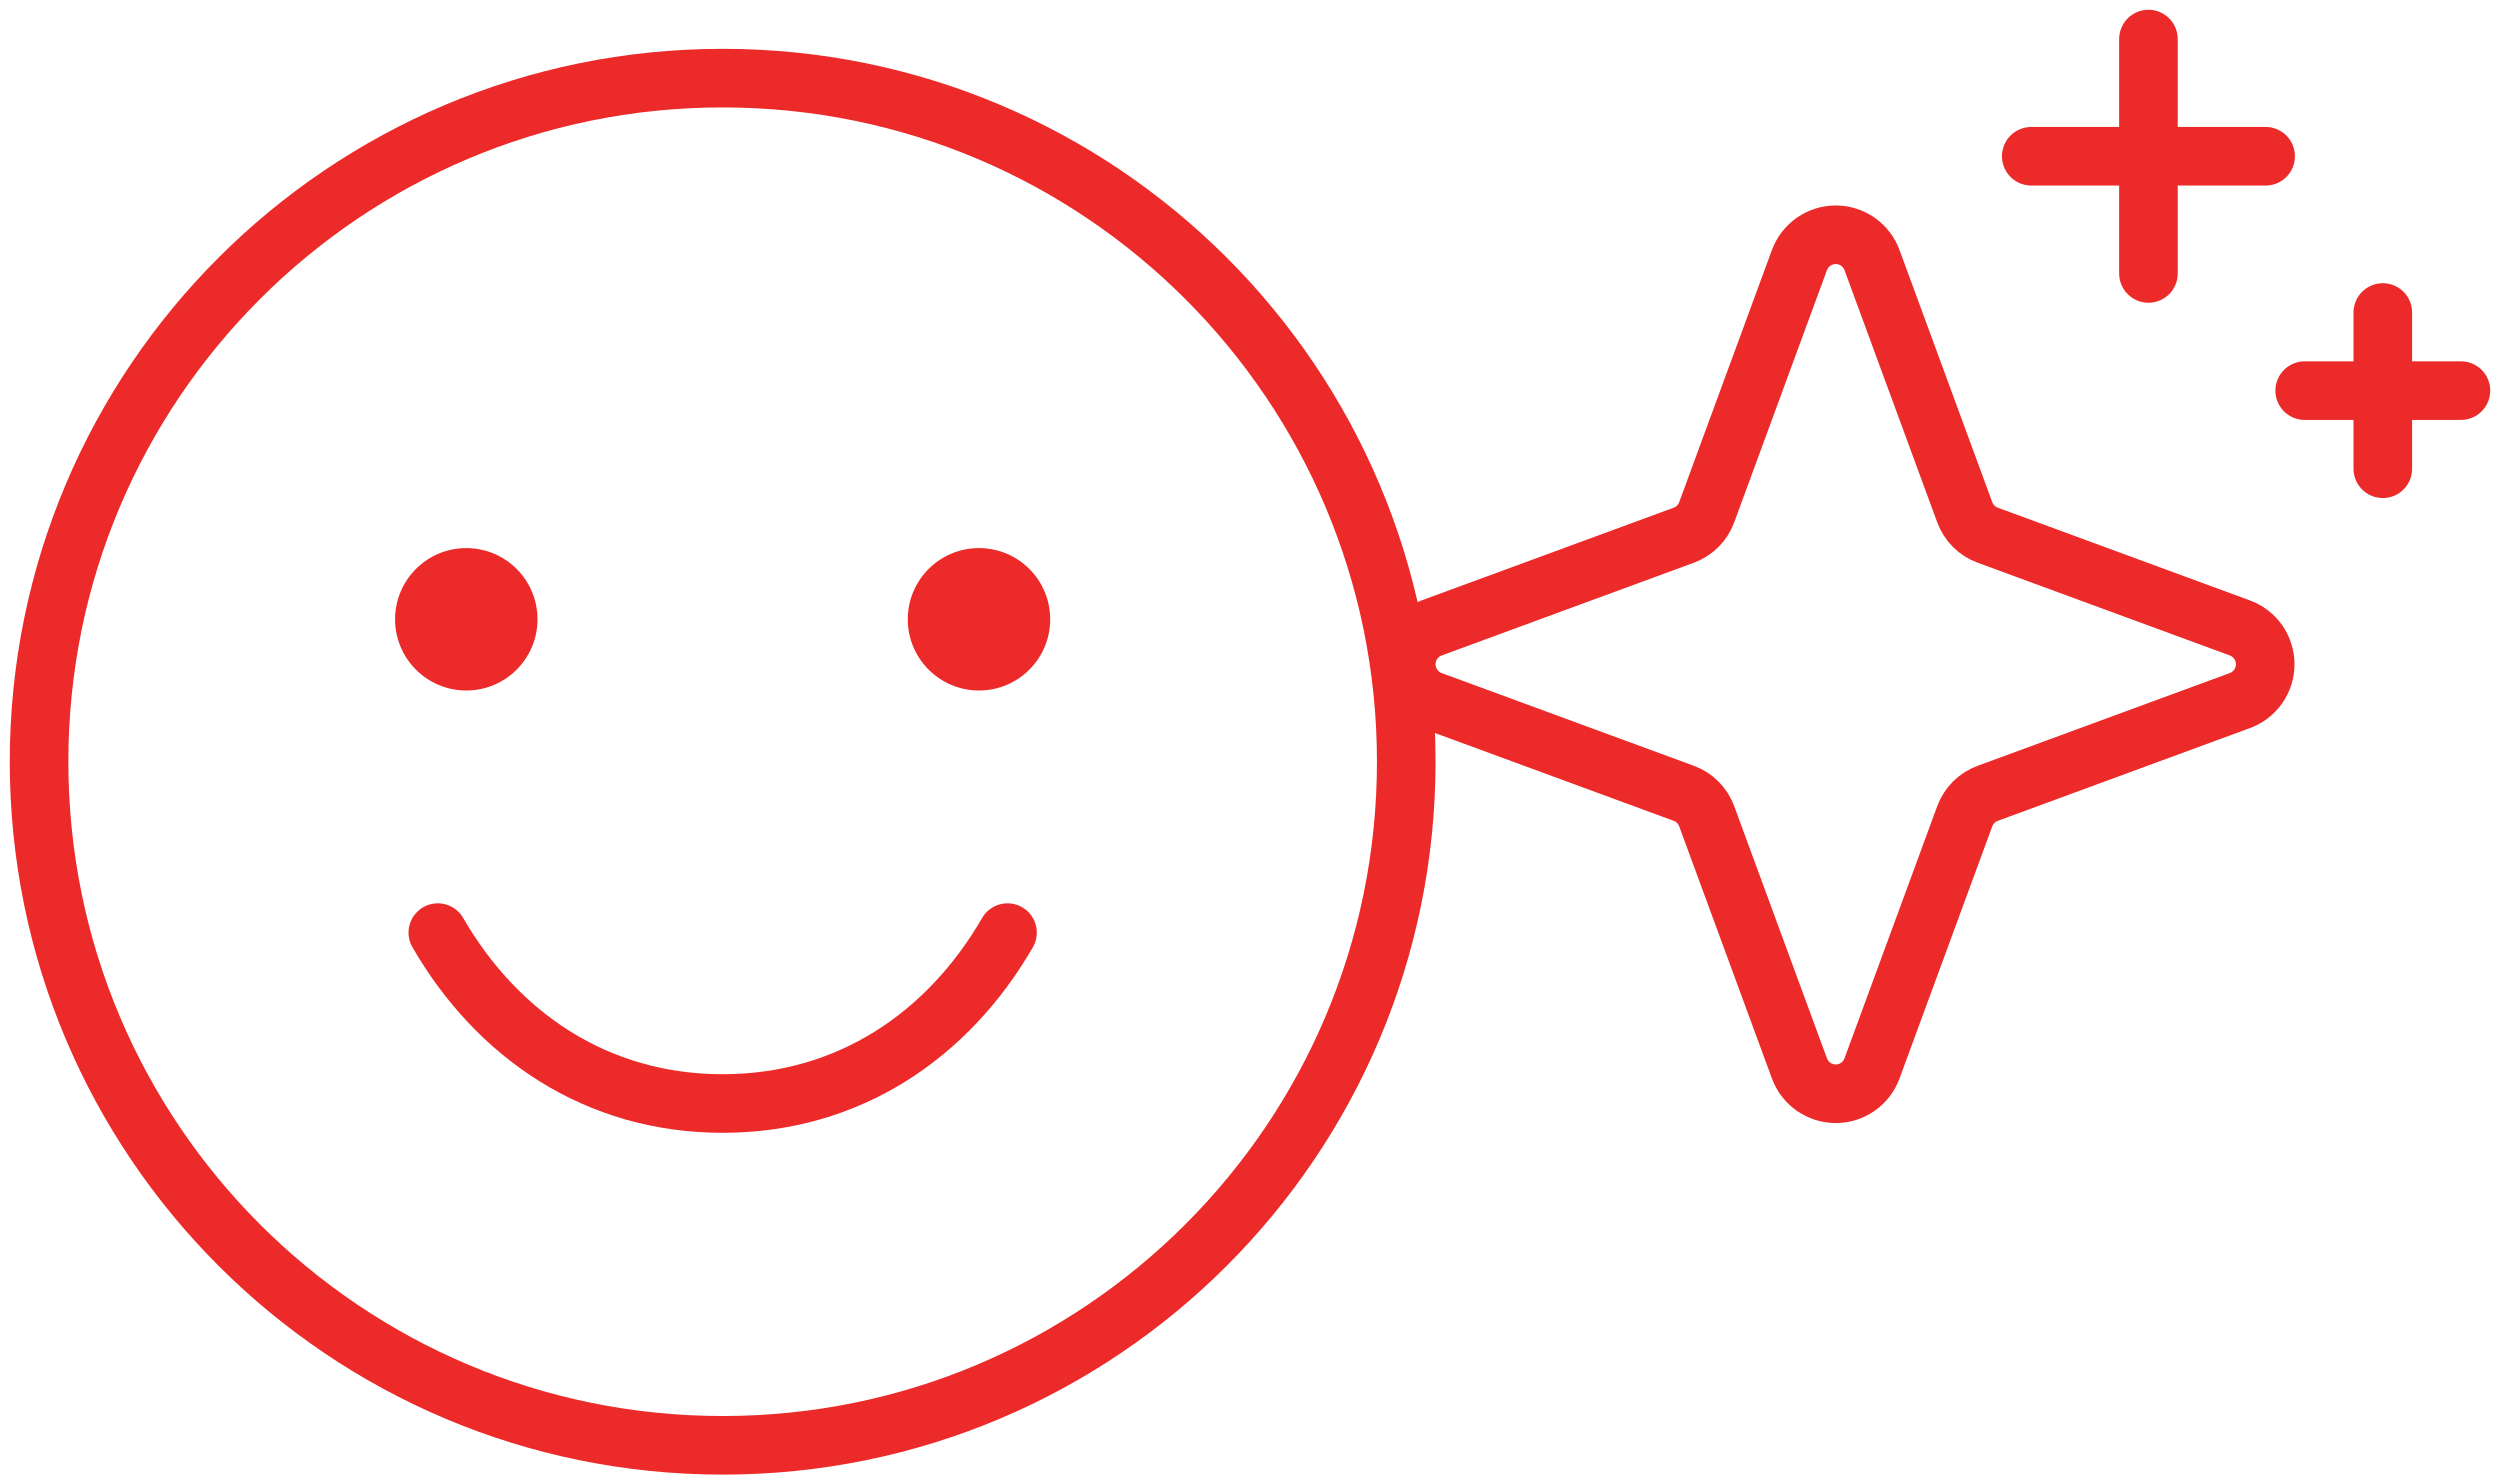
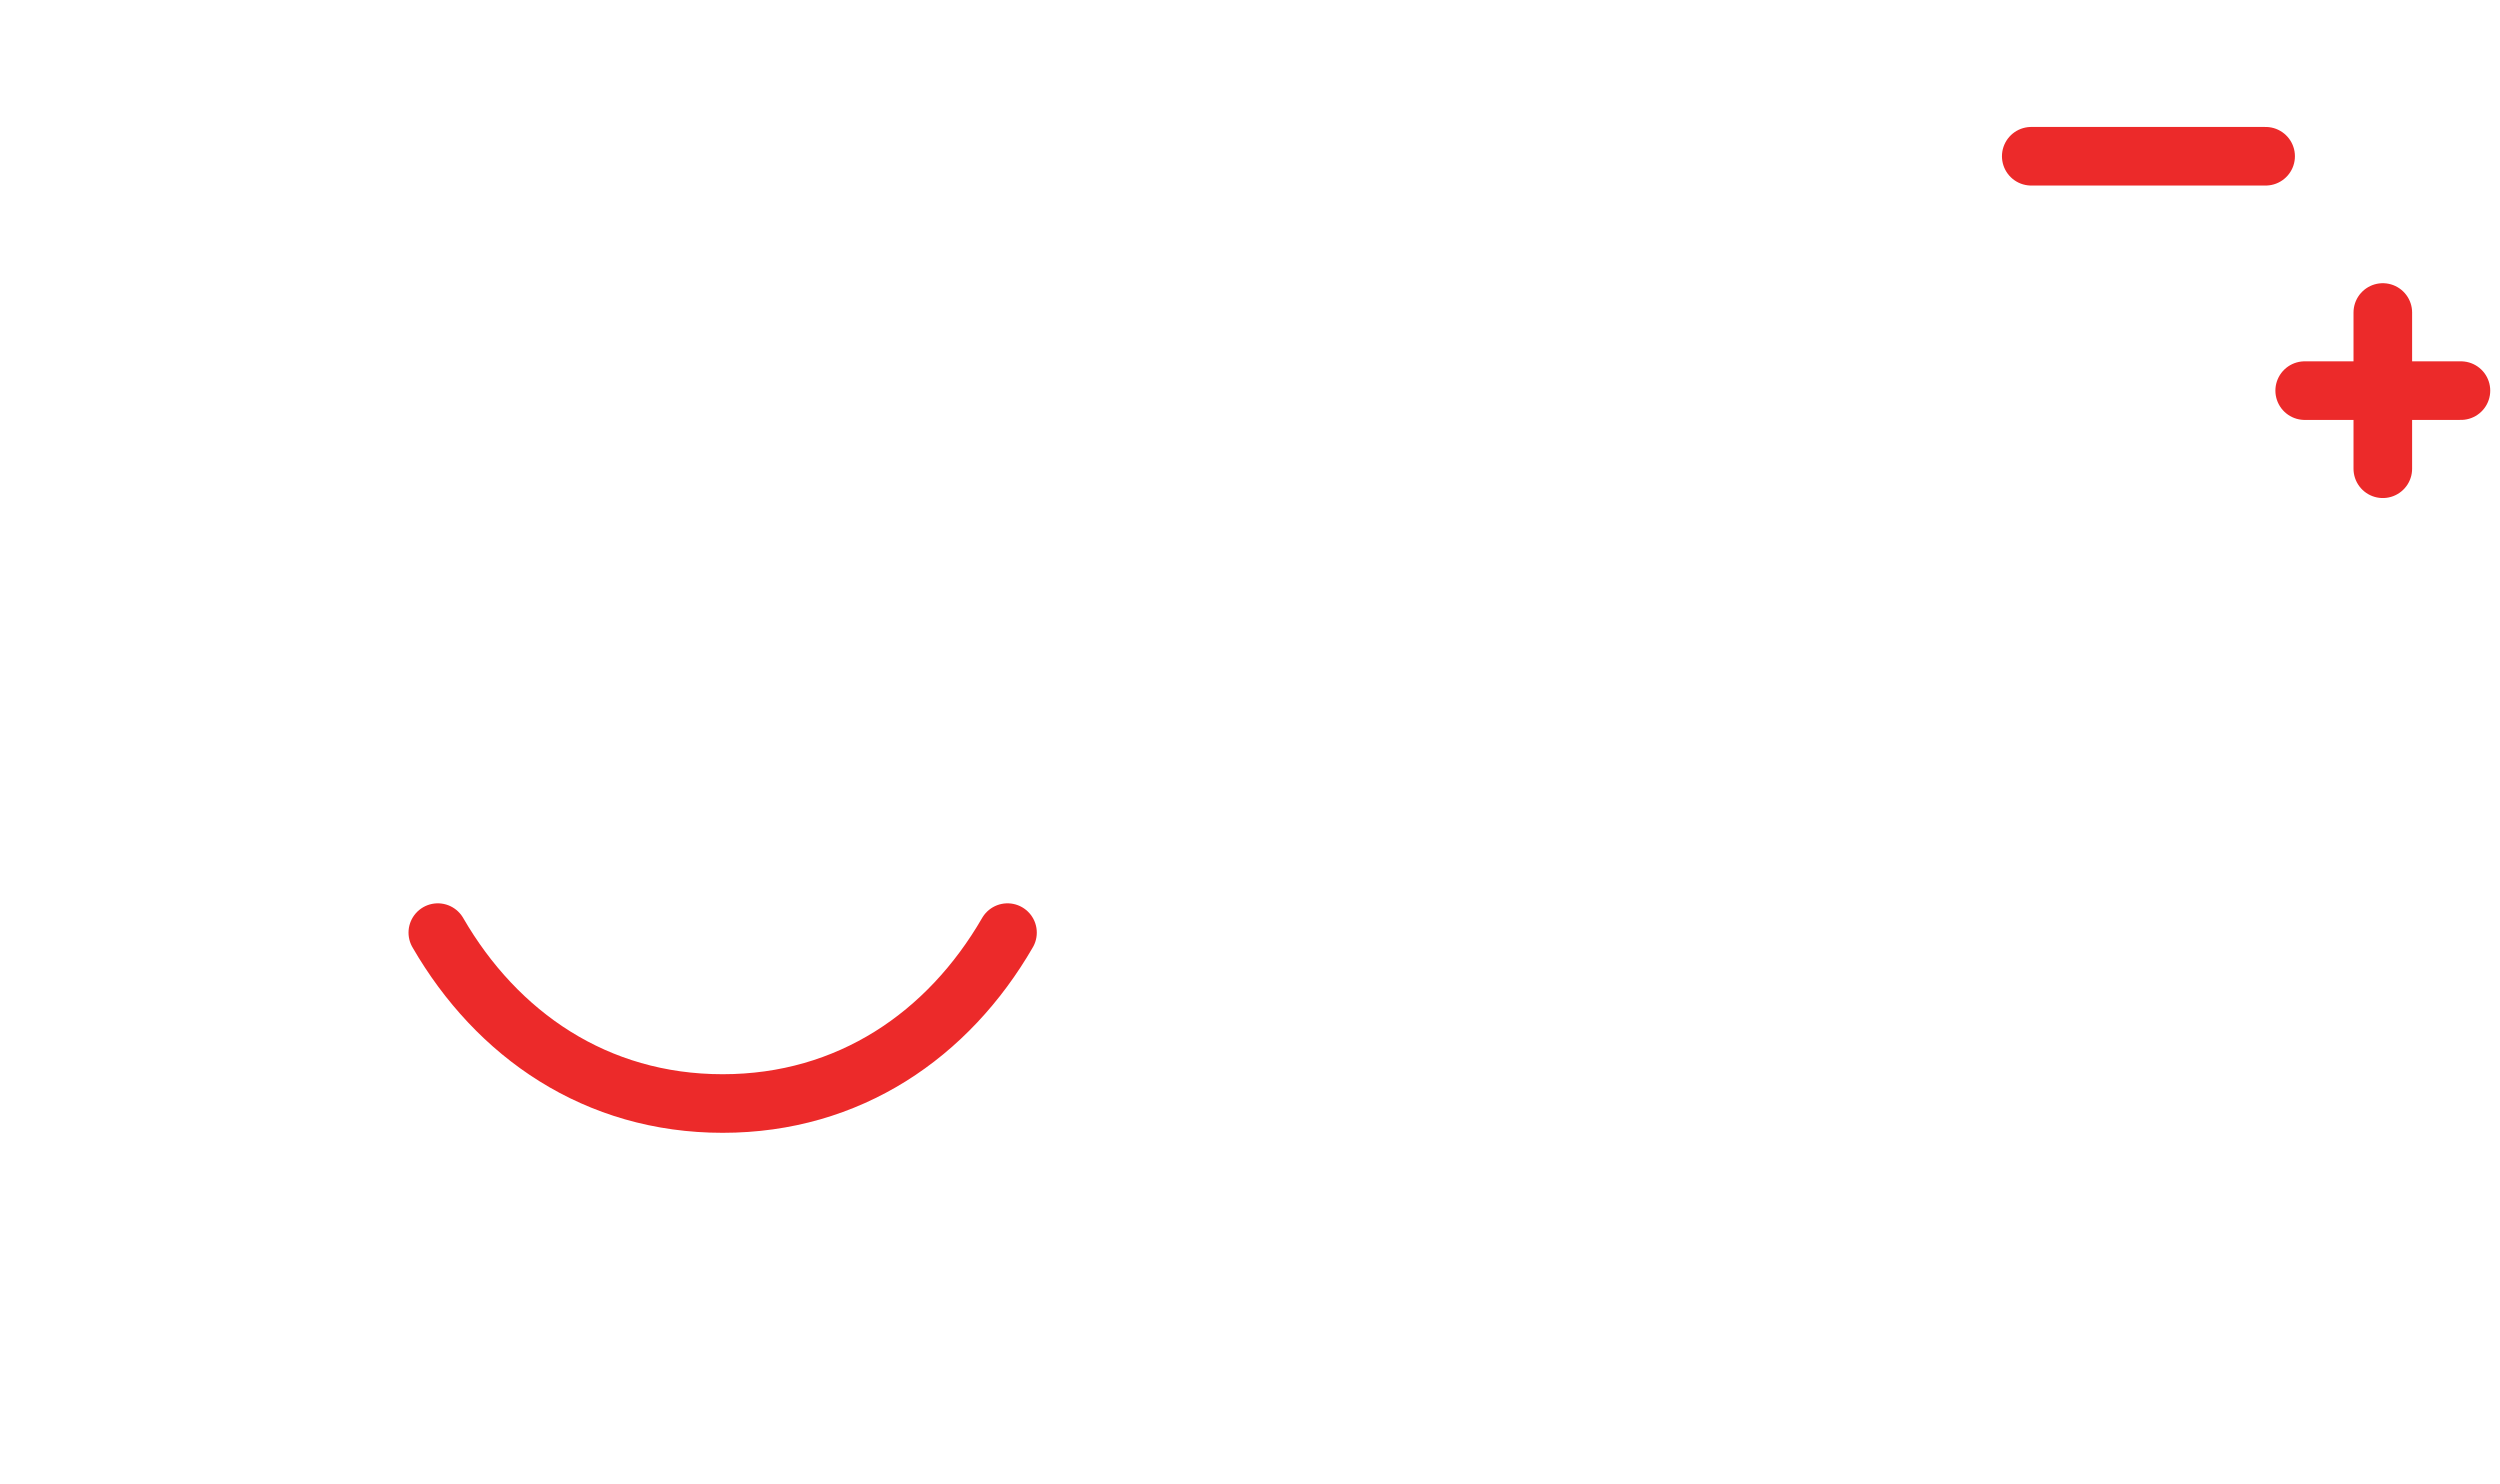
<svg xmlns="http://www.w3.org/2000/svg" width="64" height="38" viewBox="0 0 64 38" fill="none">
  <path d="M25.792 23.875C24.279 26.491 21.739 28.25 18.5 28.25C15.261 28.25 12.721 26.491 11.208 23.875" stroke="#EC2A2A" stroke-width="1.5" stroke-linecap="round" stroke-linejoin="round" />
-   <path d="M18.5 37C28.165 37 36 29.165 36 19.5C36 9.835 28.165 2 18.5 2C8.835 2 1 9.835 1 19.5C1 29.165 8.835 37 18.5 37Z" stroke="#EC2A2A" stroke-width="1.5" stroke-linecap="round" stroke-linejoin="round" />
-   <path d="M11.937 17.677C12.944 17.677 13.76 16.861 13.76 15.854C13.76 14.847 12.944 14.031 11.937 14.031C10.931 14.031 10.114 14.847 10.114 15.854C10.114 16.861 10.931 17.677 11.937 17.677Z" fill="#EC2A2A" />
-   <path d="M25.062 17.677C26.069 17.677 26.885 16.861 26.885 15.854C26.885 14.847 26.069 14.031 25.062 14.031C24.056 14.031 23.239 14.847 23.239 15.854C23.239 16.861 24.056 17.677 25.062 17.677Z" fill="#EC2A2A" />
-   <path d="M43.105 20.309L36.647 17.934C36.457 17.864 36.294 17.737 36.178 17.571C36.062 17.405 36 17.207 36 17.005C36 16.803 36.062 16.605 36.178 16.439C36.294 16.273 36.457 16.146 36.647 16.076L43.105 13.701C43.239 13.652 43.361 13.574 43.462 13.473C43.564 13.372 43.642 13.249 43.691 13.115L46.066 6.657C46.136 6.468 46.263 6.304 46.429 6.188C46.595 6.072 46.792 6.01 46.995 6.01C47.197 6.01 47.395 6.072 47.561 6.188C47.727 6.304 47.853 6.468 47.923 6.657L50.298 13.115C50.348 13.249 50.426 13.372 50.527 13.473C50.628 13.574 50.75 13.652 50.885 13.701L57.342 16.076C57.532 16.146 57.696 16.273 57.812 16.439C57.927 16.605 57.989 16.803 57.989 17.005C57.989 17.207 57.927 17.405 57.812 17.571C57.696 17.737 57.532 17.864 57.342 17.934L50.885 20.309C50.75 20.358 50.628 20.436 50.527 20.537C50.426 20.638 50.348 20.761 50.298 20.895L47.923 27.352C47.853 27.542 47.727 27.706 47.561 27.822C47.395 27.938 47.197 28 46.995 28C46.792 28 46.595 27.938 46.429 27.822C46.263 27.706 46.136 27.542 46.066 27.352L43.691 20.895C43.642 20.761 43.564 20.638 43.462 20.537C43.361 20.436 43.239 20.358 43.105 20.309Z" stroke="#EC2A2A" stroke-width="1.5" stroke-linecap="round" stroke-linejoin="round" />
-   <path d="M55 1V7" stroke="#EC2A2A" stroke-width="1.5" stroke-linecap="round" stroke-linejoin="round" />
  <path d="M61 8V12" stroke="#EC2A2A" stroke-width="1.5" stroke-linecap="round" stroke-linejoin="round" />
  <path d="M52 4H58" stroke="#EC2A2A" stroke-width="1.5" stroke-linecap="round" stroke-linejoin="round" />
  <path d="M59 10H63" stroke="#EC2A2A" stroke-width="1.5" stroke-linecap="round" stroke-linejoin="round" />
</svg>